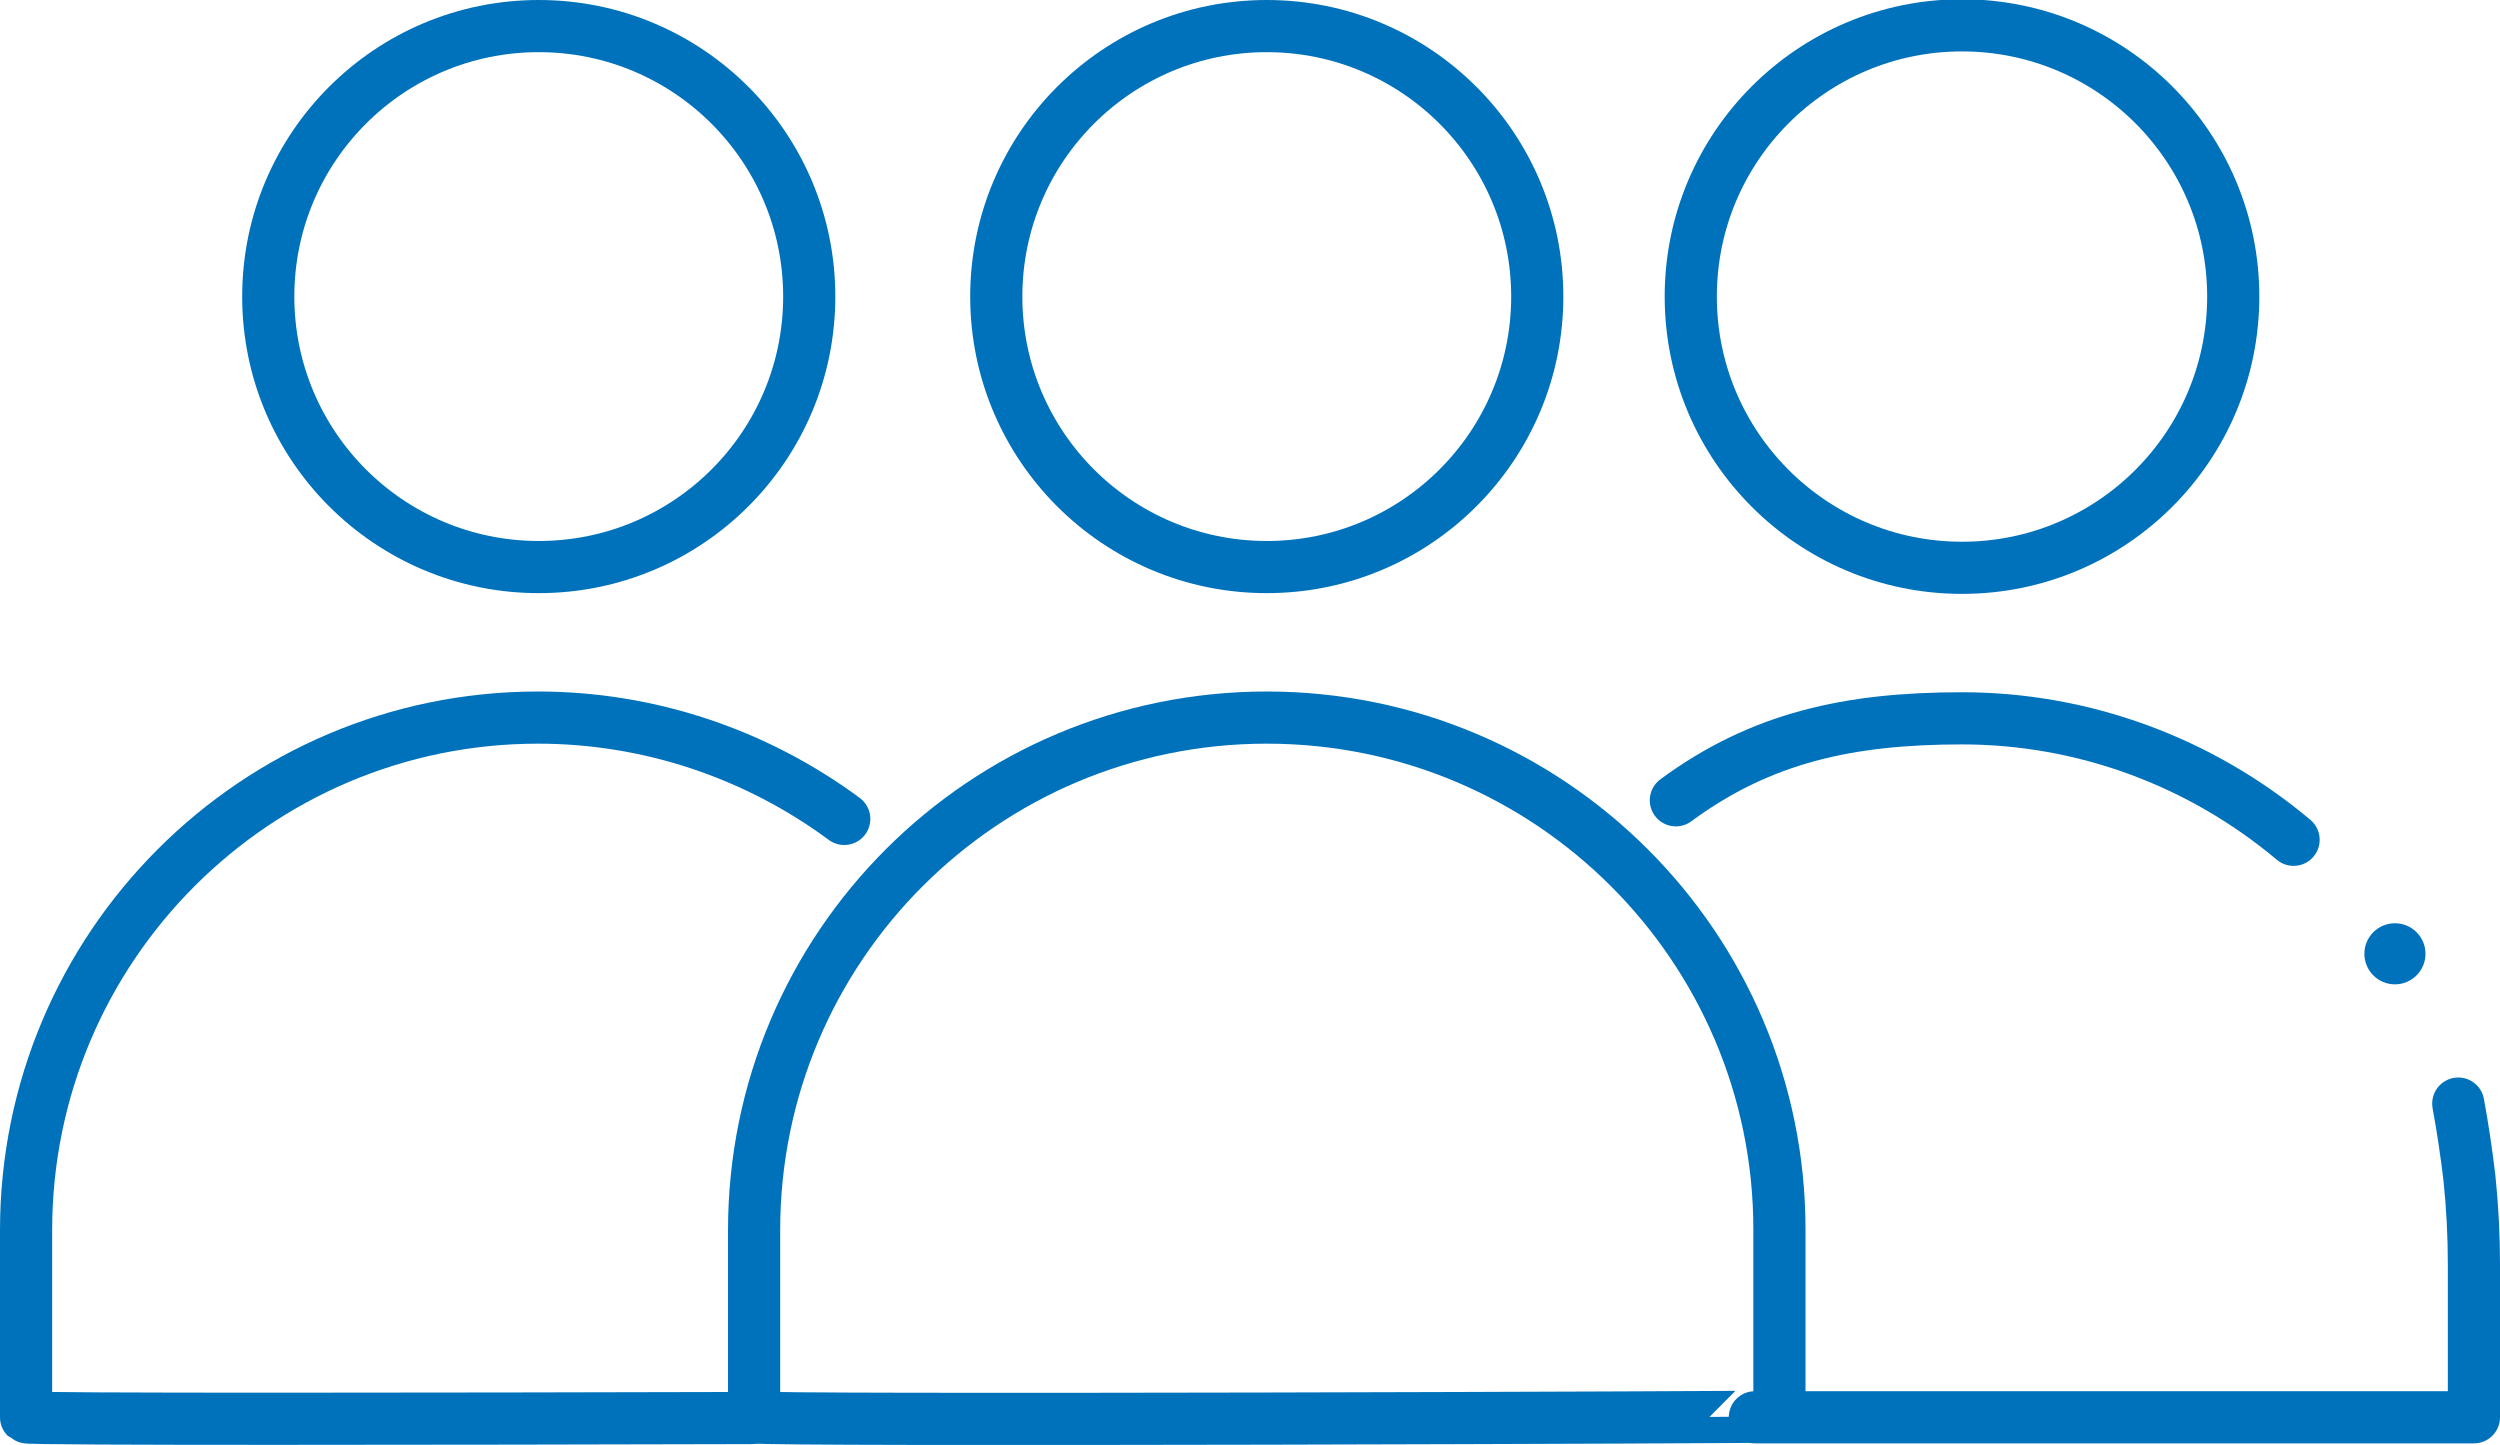
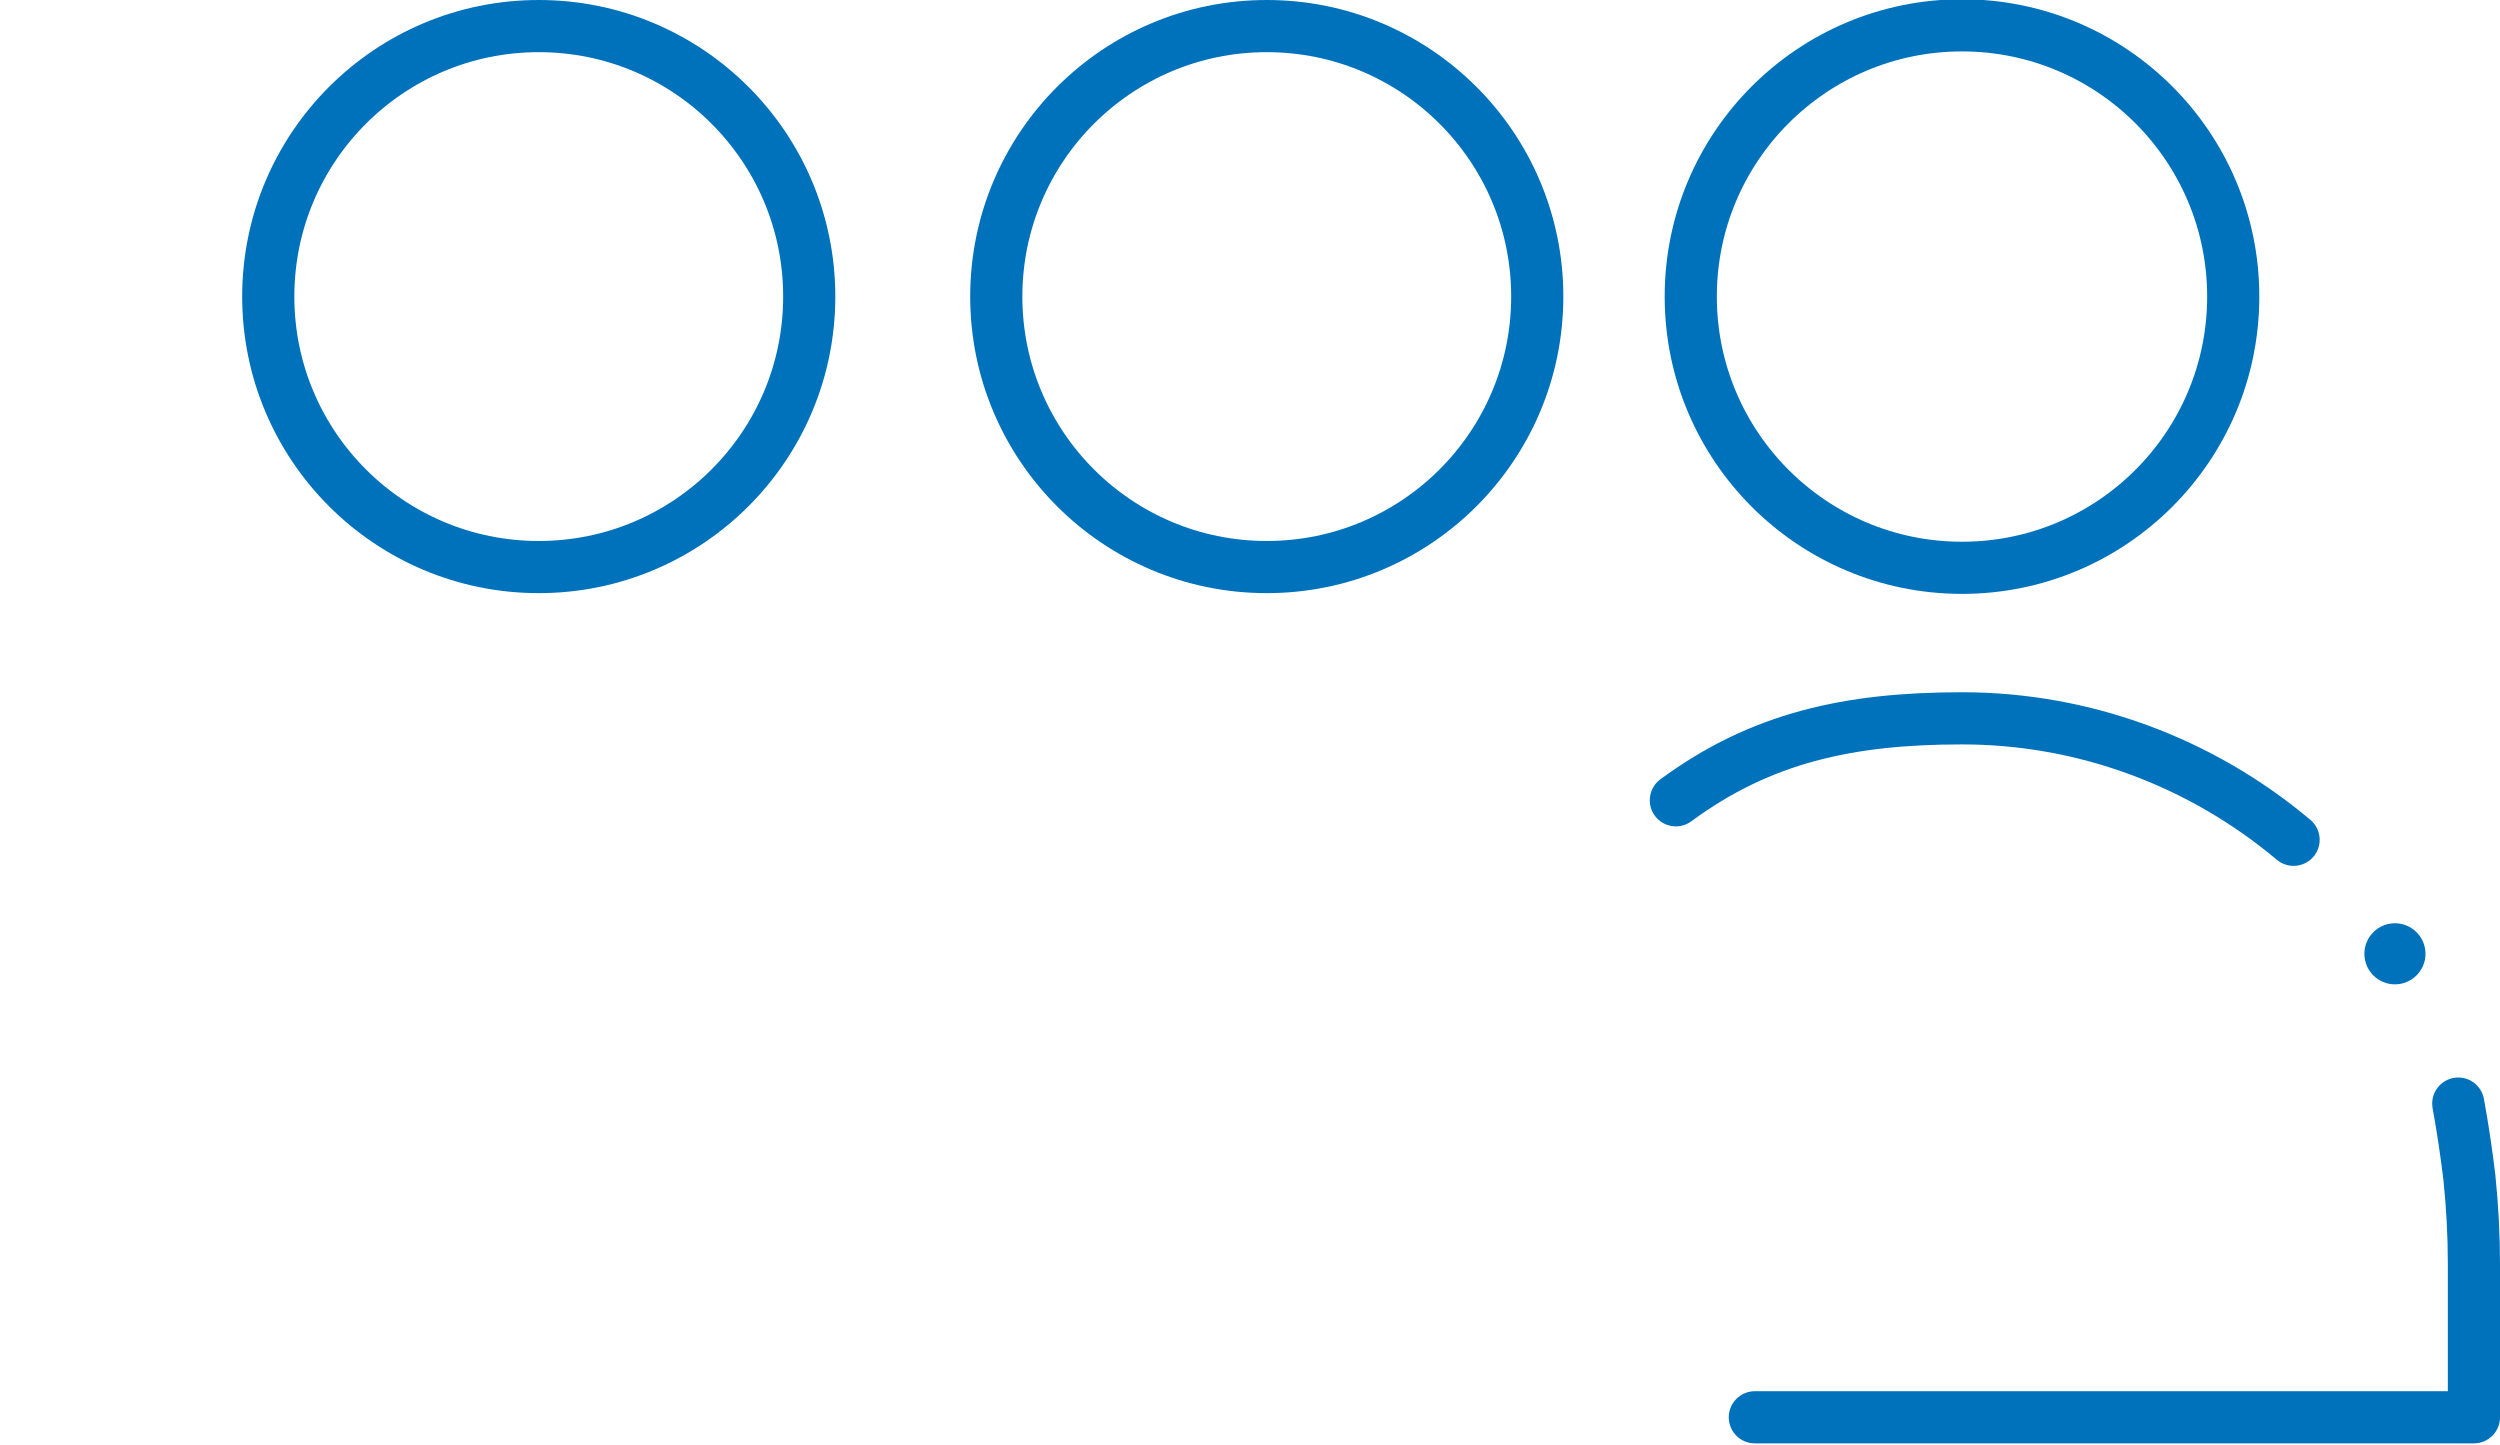
<svg xmlns="http://www.w3.org/2000/svg" version="1.1" id="Layer_1" x="0px" y="0px" viewBox="0 0 335.5 193.9" style="enable-background:new 0 0 335.5 193.9;" xml:space="preserve">
  <style type="text/css">
	.st0{fill:#0072BC;}
	.st1{fill:none;stroke:#0072BC;stroke-width:7;stroke-linecap:round;stroke-linejoin:round;}
</style>
  <g id="Layer_2_00000166667958973336288440000000620227894261579919_">
    <g id="Layer_2-2">
      <circle class="st0" cx="321.4" cy="128" r="4.1" />
      <circle class="st1" cx="72.3" cy="39.8" r="36.3" />
-       <path class="st1" d="M100.8,190.3c-40.5,0.1-97,0.2-97.3-0.1v-25.1c0-38,30.8-68.8,68.7-68.8c0,0,0,0,0,0l0,0    c14.8,0,29.2,4.8,41.1,13.6" />
      <circle class="st1" cx="170" cy="39.8" r="36.3" />
-       <path class="st1" d="M101.2,190.2v-25.1c0-38,30.8-68.8,68.8-68.8c0,0,0,0,0,0l0,0c38,0,68.8,30.8,68.8,68.7c0,0,0,0,0,0v25.1    C238.8,190.2,101.8,190.7,101.2,190.2z" />
      <circle class="st1" cx="263.3" cy="39.8" r="36.4" />
      <path class="st1" d="M329.9,148.1c0.6,3.3,1.1,6.6,1.5,10c0.4,3.9,0.6,7.7,0.6,11.6v20.5h-96.5" />
      <path class="st1" d="M224.9,107.4c11.4-8.4,23.2-11,38.4-11l0,0c16.3,0,32,5.8,44.5,16.3" />
    </g>
  </g>
</svg>